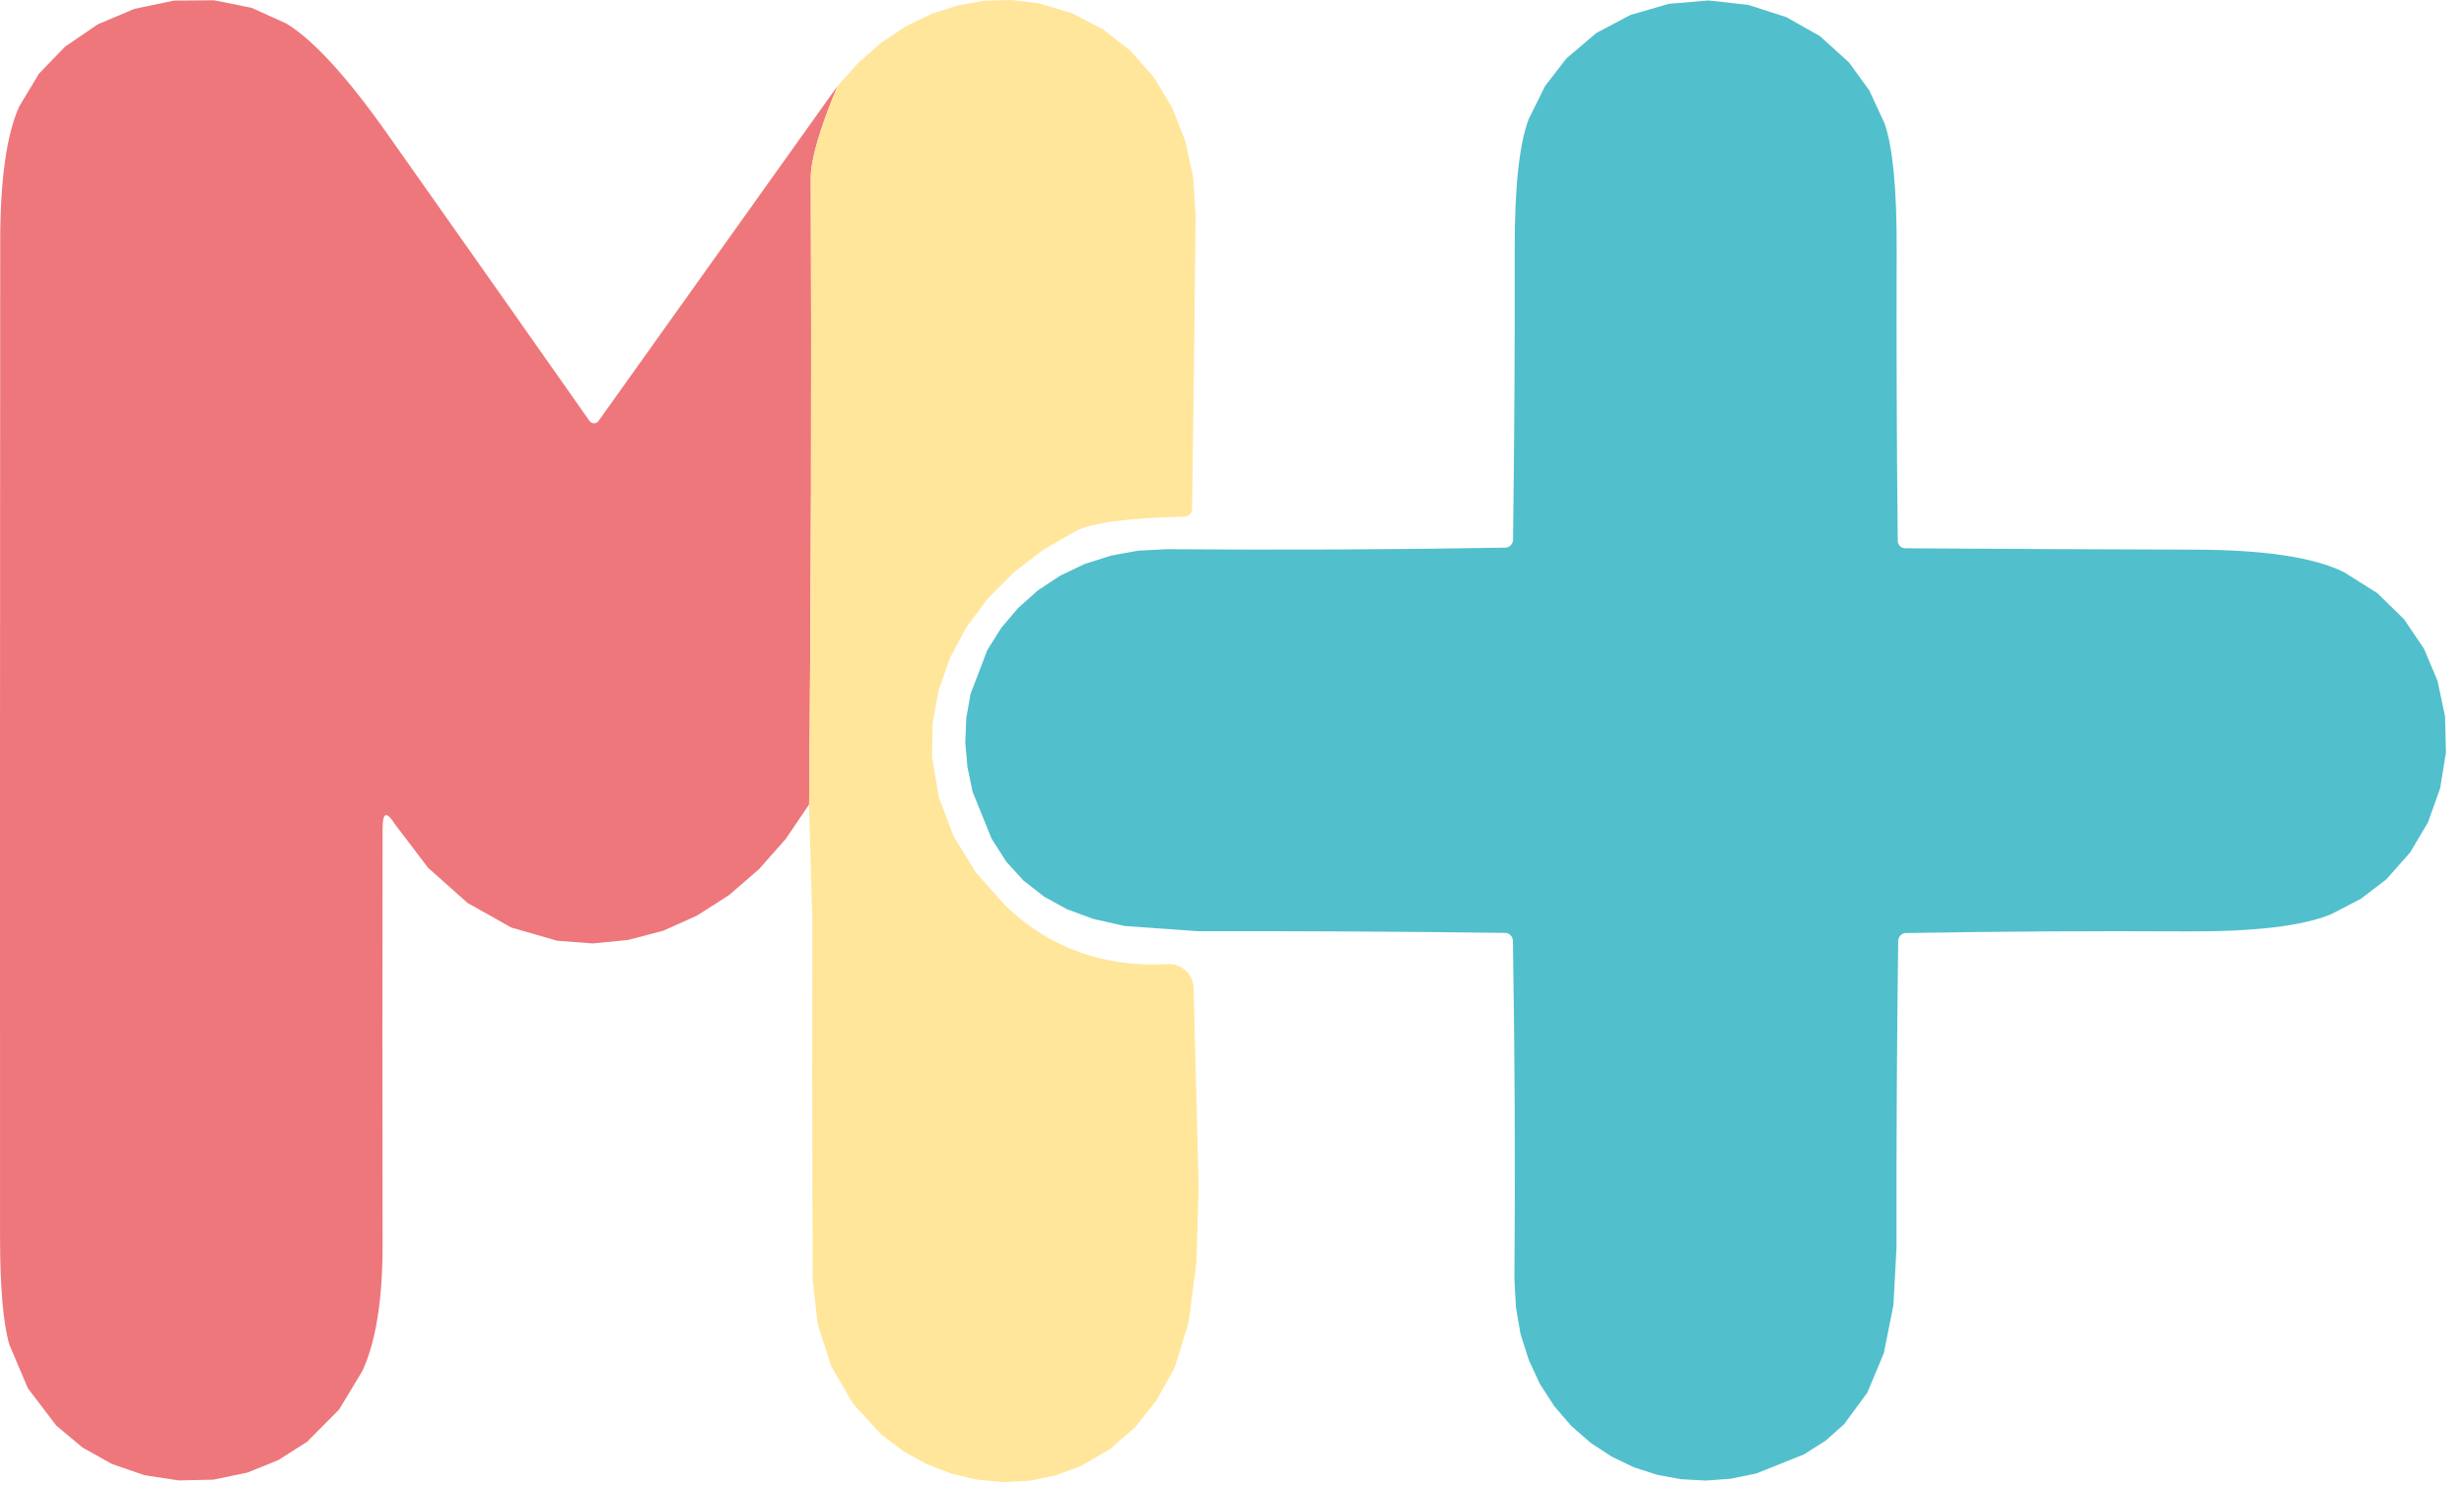
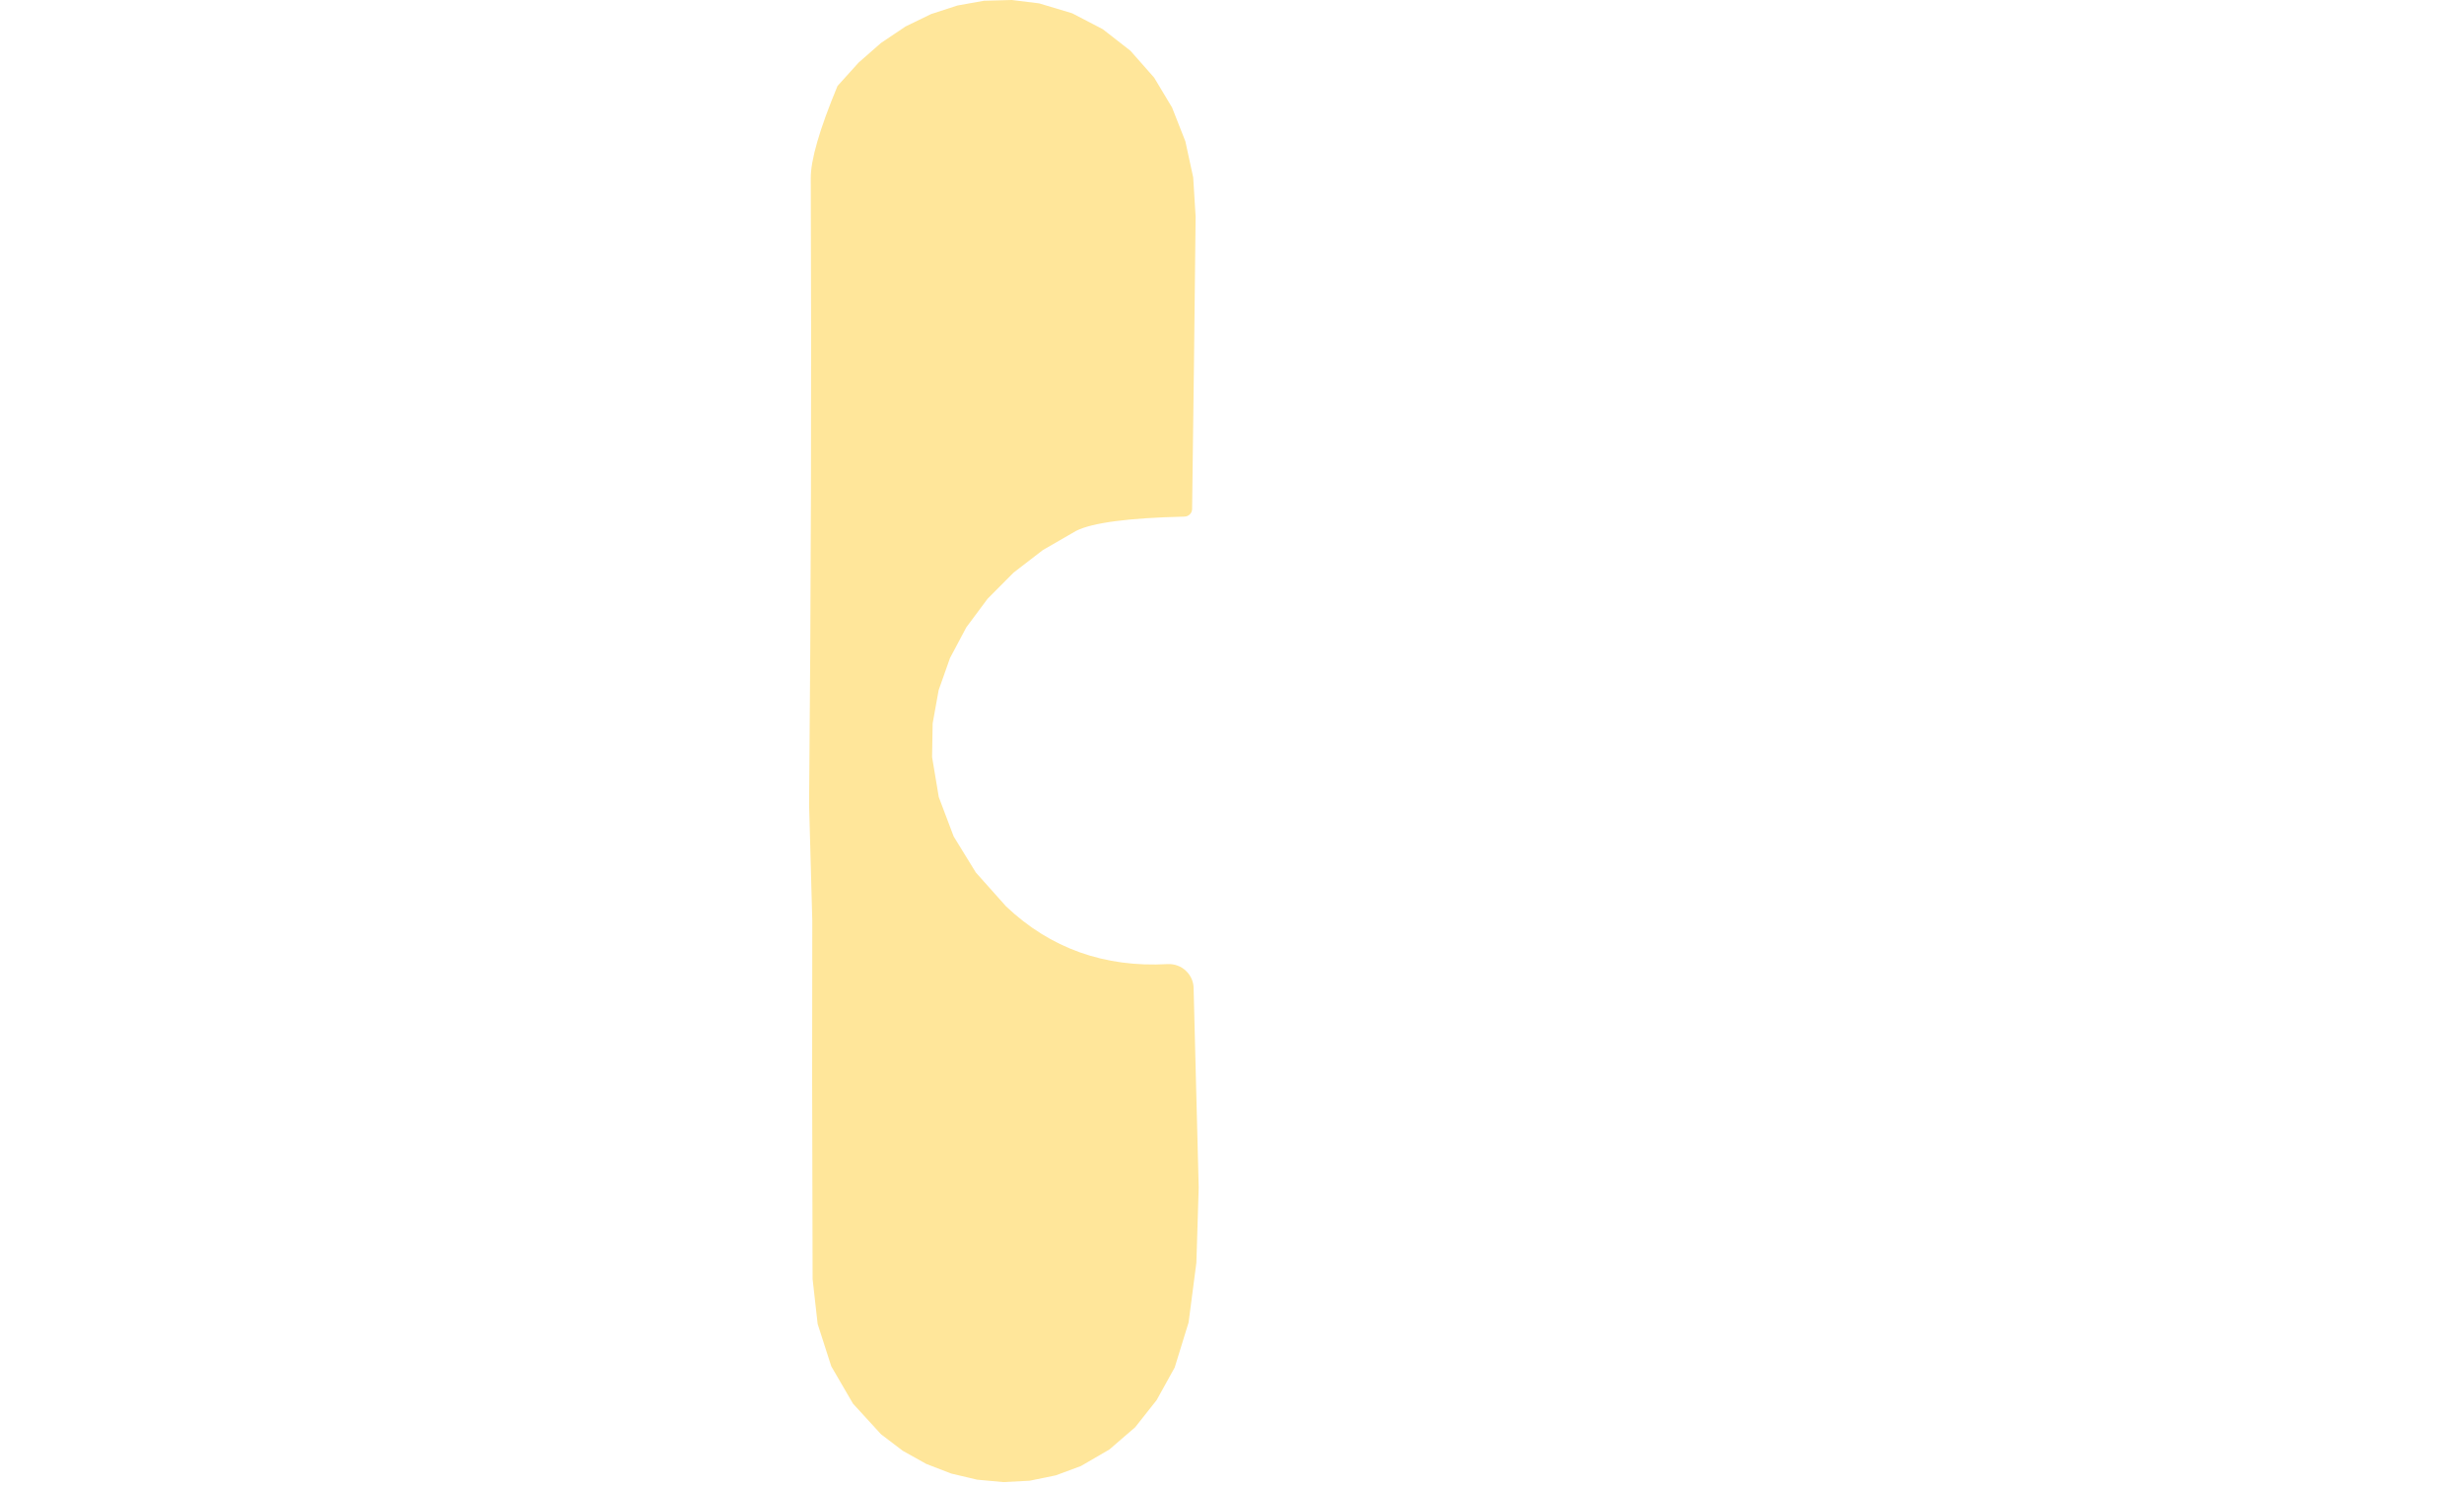
<svg xmlns="http://www.w3.org/2000/svg" width="68" height="41" viewBox="0 0 68 41" fill="none">
-   <path d="M23.114 2.372C22.618 3.565 22.371 4.417 22.375 4.922C22.398 10.688 22.382 16.463 22.329 22.205L21.683 23.159L20.952 23.986L20.125 24.704L19.234 25.274L18.301 25.692L17.335 25.945L16.355 26.042L15.372 25.966L14.11 25.603L12.902 24.923L11.813 23.953L10.893 22.741C10.674 22.39 10.562 22.421 10.559 22.834C10.551 26.598 10.551 30.44 10.559 34.333C10.562 35.85 10.377 37.02 10.006 37.833L9.36 38.905L8.478 39.795L7.684 40.302L6.827 40.648L5.89 40.843L4.932 40.864L3.986 40.72L3.083 40.408L2.277 39.956L1.555 39.352L0.77 38.322L0.259 37.119C0.088 36.536 0.002 35.539 0.001 34.135C-0.001 24.96 5.34845e-06 15.767 0.006 6.623C0.009 4.937 0.185 3.704 0.533 2.934L1.074 2.035L1.796 1.288L2.699 0.671L3.708 0.245L4.797 0.017L5.907 0.008L6.941 0.215L7.904 0.65C8.643 1.099 9.573 2.114 10.686 3.69C12.541 6.318 14.407 8.969 16.271 11.622C16.285 11.641 16.303 11.656 16.325 11.667C16.346 11.678 16.369 11.684 16.393 11.684C16.417 11.684 16.441 11.678 16.462 11.667C16.483 11.656 16.502 11.641 16.516 11.622L23.114 2.372Z" fill="#EE777B" />
  <path d="M22.329 22.205C22.382 16.463 22.398 10.688 22.375 4.922C22.371 4.417 22.618 3.565 23.114 2.372L23.696 1.727L24.313 1.186L24.992 0.73L25.697 0.388L26.423 0.152L27.154 0.021L27.922 0L28.678 0.093L29.59 0.367L30.434 0.806L31.198 1.402L31.852 2.144L32.346 2.968L32.713 3.901L32.929 4.897L32.996 5.982C32.968 8.666 32.936 11.362 32.899 14.049C32.899 14.104 32.877 14.157 32.837 14.197C32.798 14.236 32.744 14.259 32.688 14.26C31.144 14.296 30.145 14.428 29.699 14.653L28.779 15.184L27.973 15.805L27.255 16.527L26.668 17.316L26.217 18.165L25.904 19.051L25.739 19.967L25.723 20.896L25.908 22.002L26.318 23.087L26.93 24.083L27.766 25.02C28.988 26.178 30.478 26.71 32.224 26.612C32.316 26.607 32.409 26.621 32.496 26.653C32.584 26.685 32.663 26.734 32.73 26.799C32.798 26.863 32.851 26.94 32.888 27.025C32.924 27.111 32.942 27.203 32.941 27.296L33.005 29.816L33.081 32.779L33.017 34.852L32.802 36.503L32.418 37.748L31.92 38.647L31.329 39.395L30.615 40.011L29.83 40.467L29.138 40.724L28.416 40.872L27.69 40.91L26.964 40.843L26.25 40.674L25.562 40.408L24.912 40.045L24.313 39.589L23.54 38.744L22.941 37.714L22.565 36.545L22.426 35.308L22.413 29.791L22.417 25.409L22.329 22.205Z" fill="#FFE69A" />
-   <path d="M52.58 15.134C55.231 15.151 57.889 15.164 60.533 15.172C62.476 15.174 63.867 15.383 64.695 15.797L65.611 16.375L66.341 17.088L66.894 17.903L67.27 18.794L67.477 19.773L67.502 20.77L67.342 21.757L67.004 22.703L66.51 23.535L65.856 24.273L65.155 24.809L64.332 25.236C63.543 25.561 62.214 25.719 60.355 25.709C57.773 25.695 55.18 25.71 52.596 25.755C52.541 25.756 52.487 25.779 52.448 25.819C52.409 25.86 52.386 25.914 52.385 25.97C52.349 28.807 52.333 31.636 52.339 34.434L52.254 36.022L51.989 37.351L51.533 38.441L50.891 39.314L50.389 39.762L49.785 40.146L48.464 40.674L47.763 40.817L47.075 40.868L46.387 40.83L45.724 40.707L45.091 40.501L44.491 40.214L43.9 39.829L43.364 39.361L42.895 38.816L42.499 38.204L42.191 37.541L41.962 36.819L41.836 36.089L41.794 35.317C41.819 32.204 41.805 29.08 41.752 25.966C41.75 25.909 41.727 25.854 41.687 25.814C41.647 25.773 41.593 25.751 41.536 25.751C38.698 25.714 35.868 25.699 33.068 25.704L31.046 25.561L30.18 25.367L29.454 25.101L28.821 24.755L28.247 24.307L27.77 23.784L27.365 23.15L26.841 21.854L26.698 21.166L26.639 20.491L26.668 19.816L26.782 19.161L27.247 17.945L27.631 17.333L28.095 16.785L28.64 16.299L29.26 15.889L29.931 15.569L30.662 15.336L31.405 15.201L32.19 15.159C35.301 15.184 38.424 15.17 41.536 15.117C41.594 15.116 41.649 15.093 41.69 15.053C41.731 15.013 41.755 14.959 41.756 14.902C41.792 12.202 41.808 9.509 41.802 6.843C41.8 5.154 41.929 3.964 42.191 3.28L42.642 2.372L43.229 1.613L44.052 0.912L44.993 0.414L46.053 0.106L47.155 0.013L48.248 0.135L49.299 0.473L50.224 0.996L51.026 1.722L51.587 2.495L52.01 3.407C52.237 4.061 52.349 5.229 52.343 6.902C52.335 9.573 52.344 12.253 52.373 14.923C52.373 14.979 52.395 15.033 52.433 15.072C52.472 15.112 52.525 15.134 52.58 15.134Z" fill="#52BFCC" />
</svg>